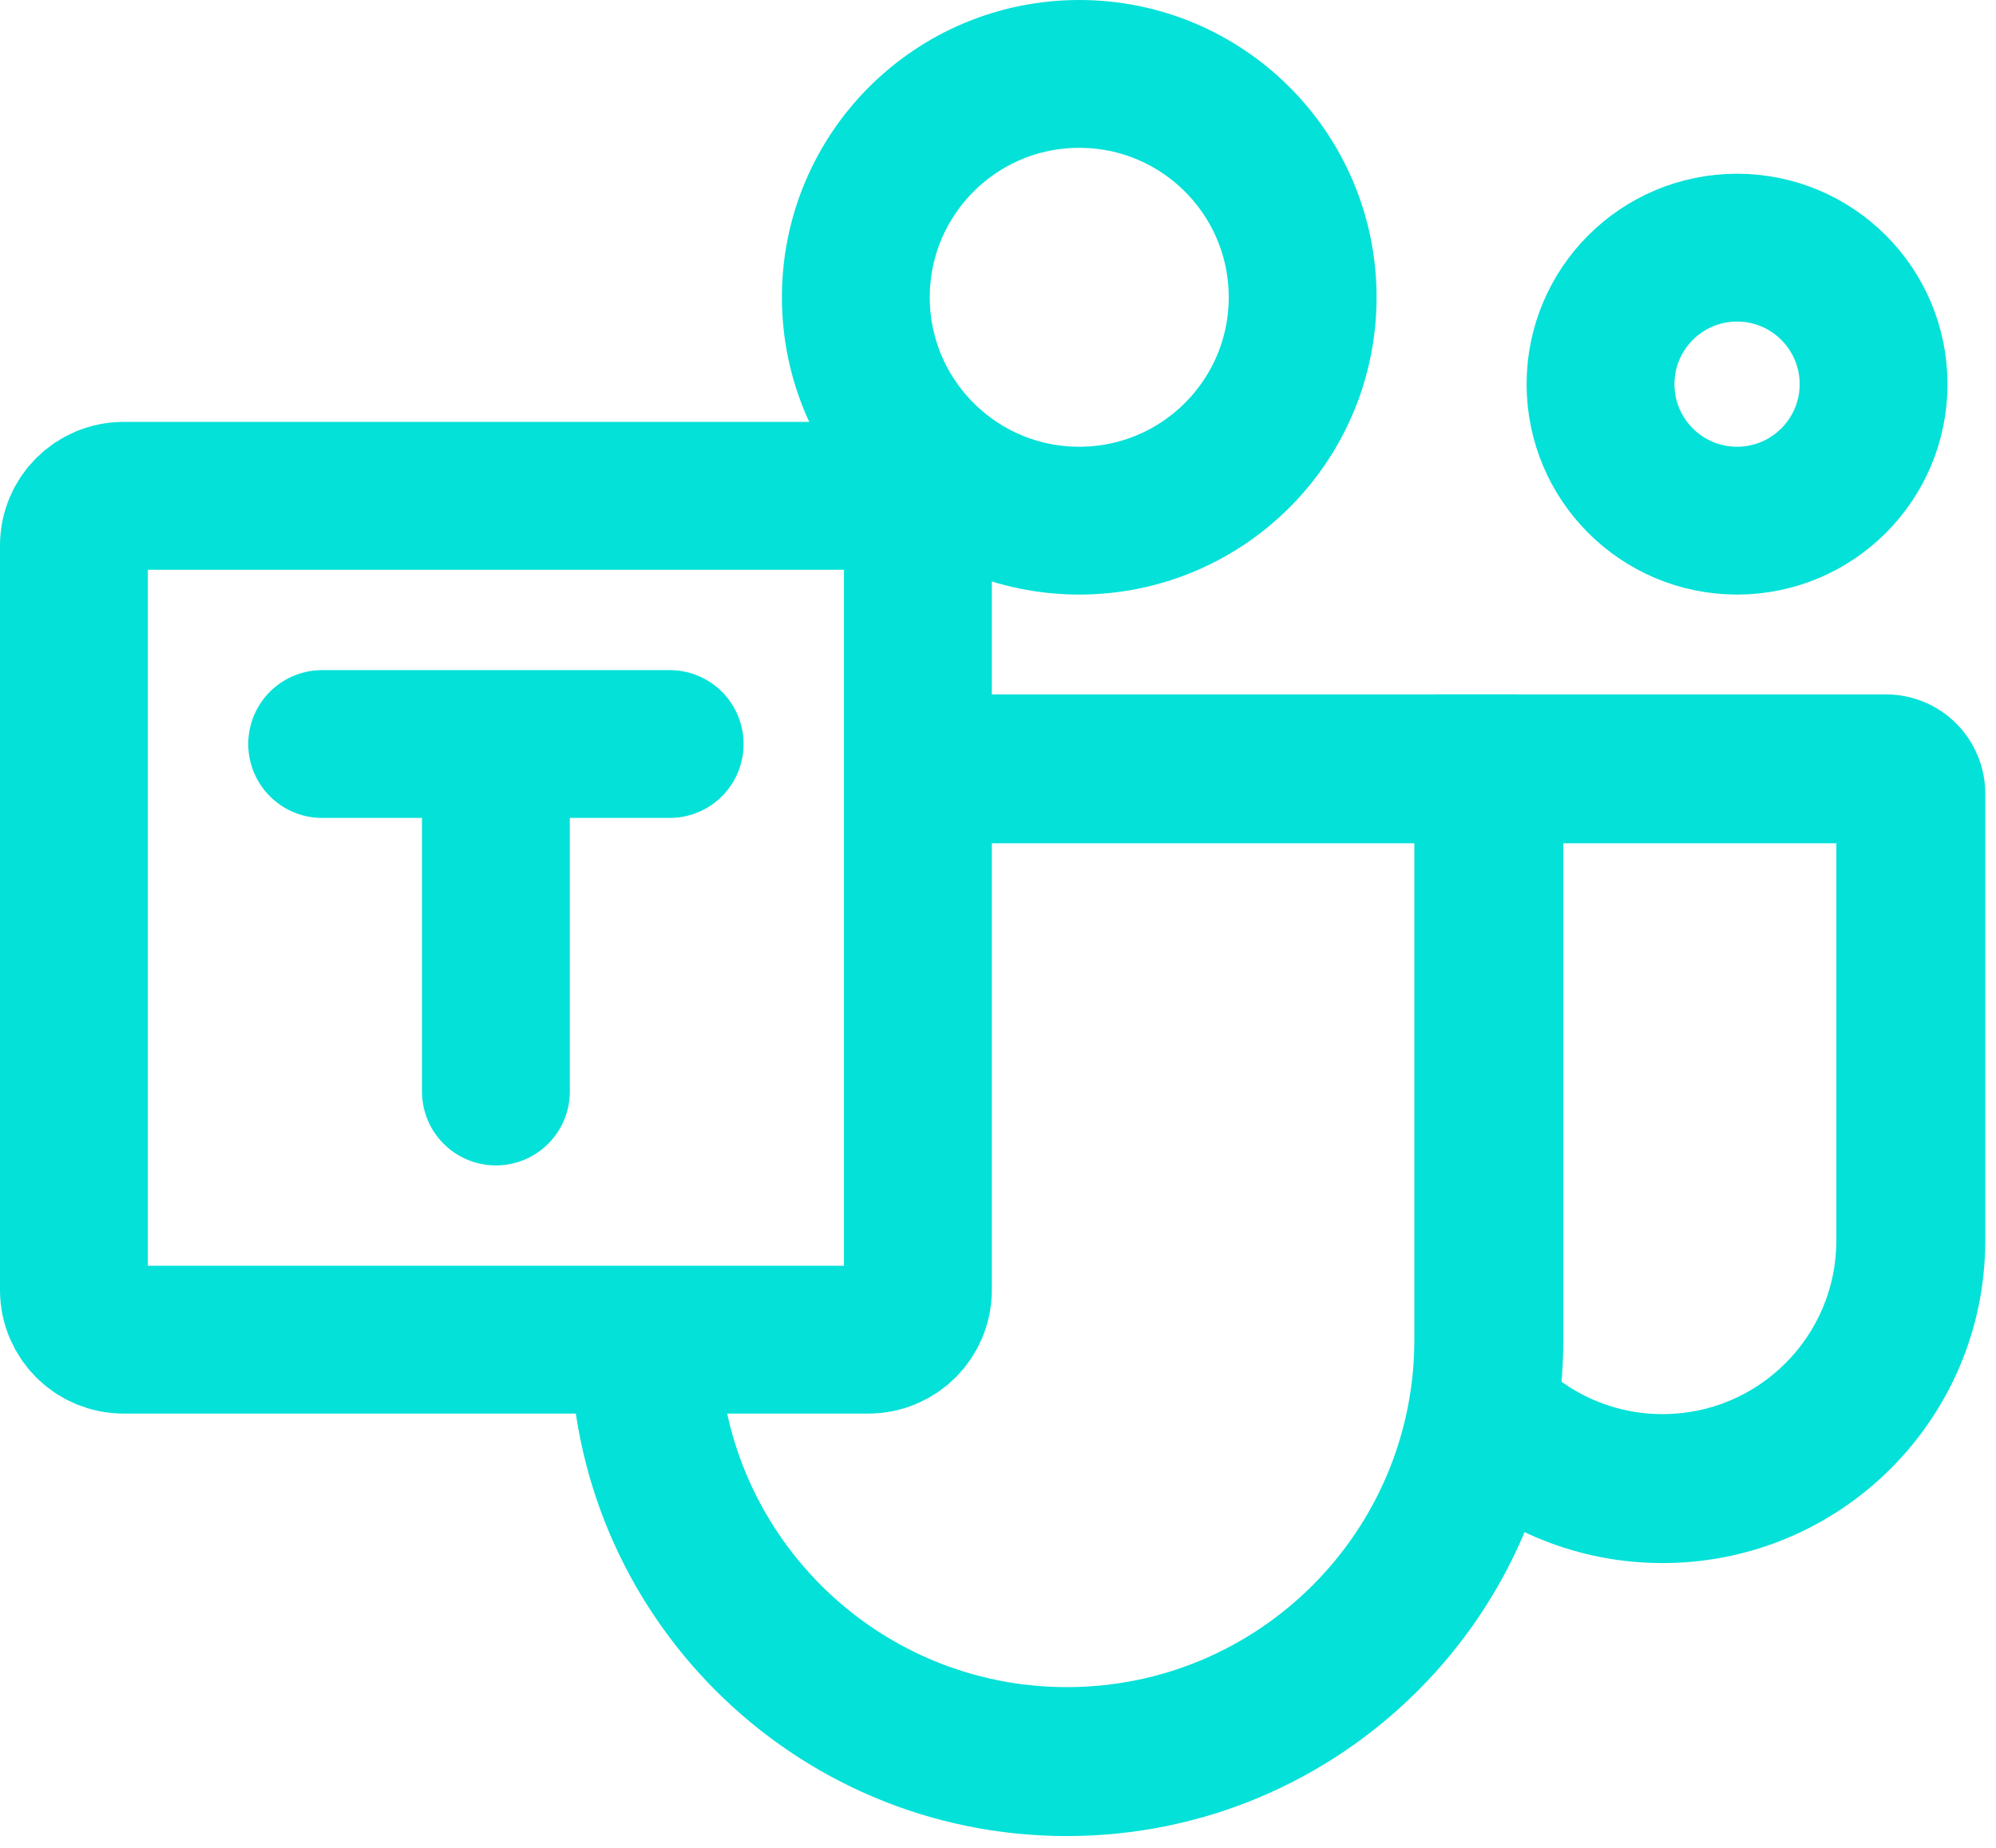
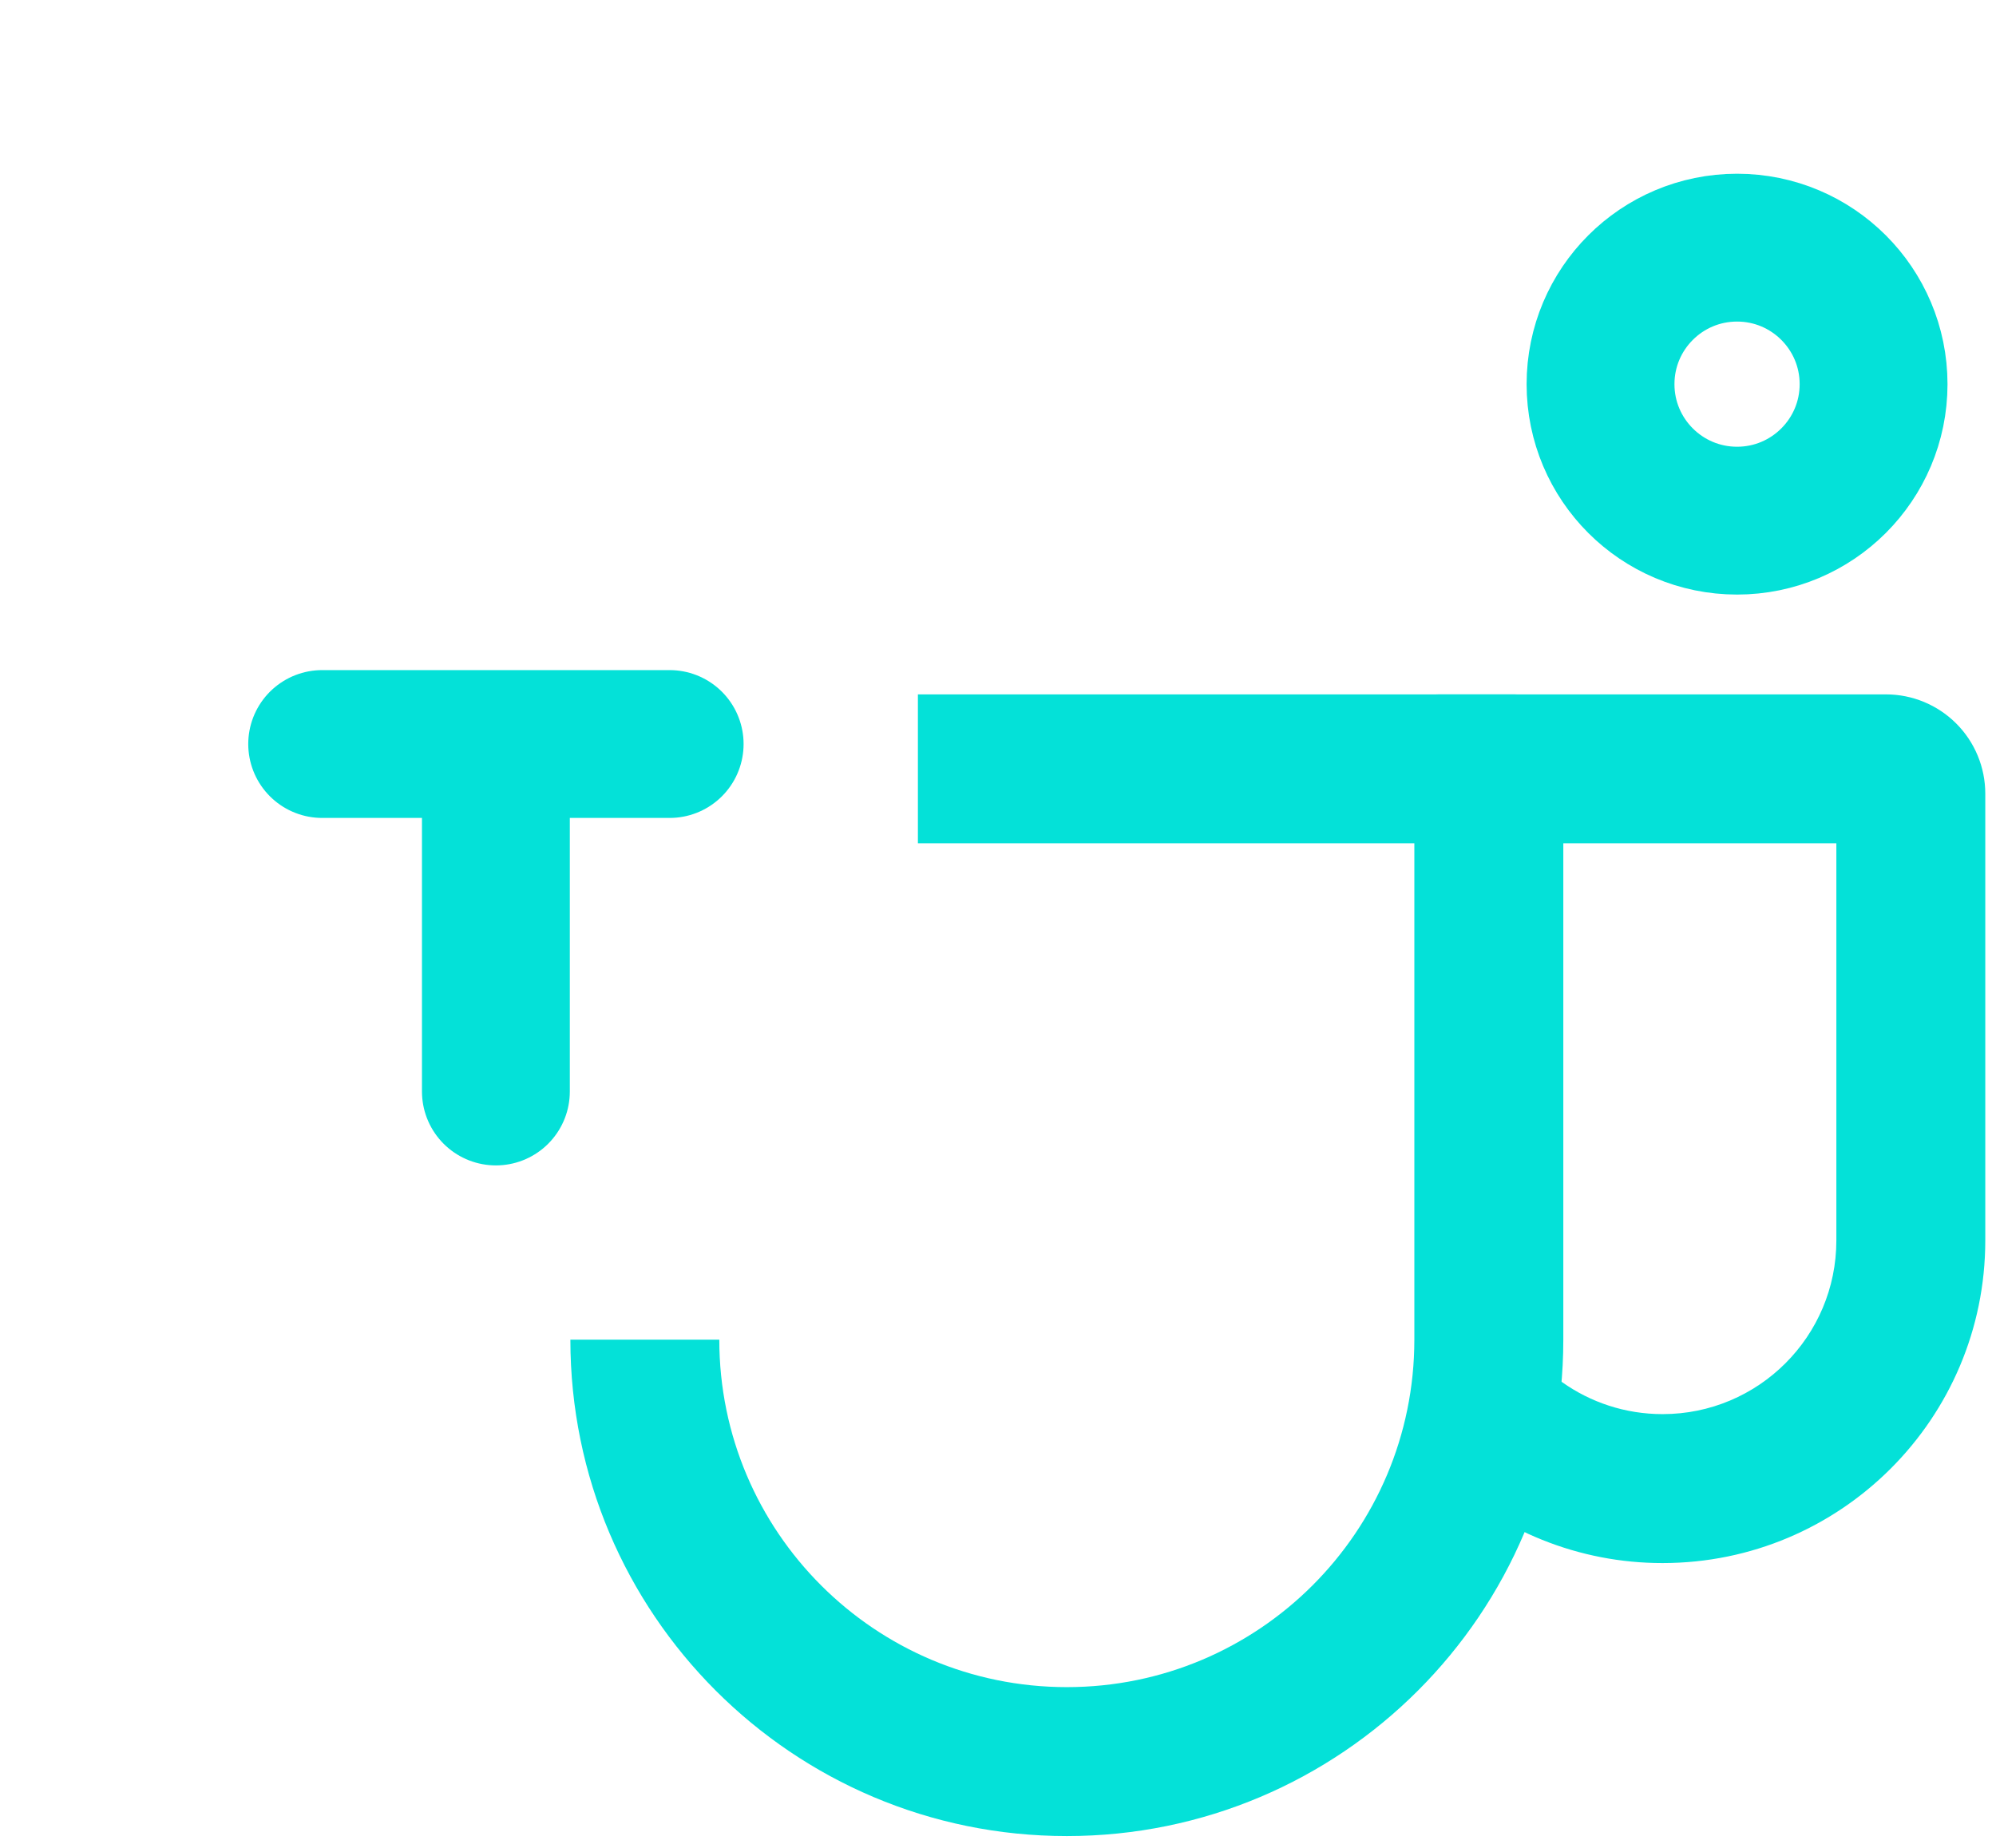
<svg xmlns="http://www.w3.org/2000/svg" width="54" height="50" viewBox="0 0 54 50" fill="none">
-   <path d="M23.49 13.416H3.343C2.601 13.416 2 14.018 2 14.76V34.906C2 35.648 2.601 36.249 3.343 36.249H23.49C24.232 36.249 24.833 35.648 24.833 34.906V14.76C24.833 14.018 24.232 13.416 23.49 13.416Z" stroke="#04E1D8" stroke-width="4" stroke-linejoin="round" />
-   <path d="M29.198 14.088C32.536 14.088 35.242 11.382 35.242 8.044C35.242 4.706 32.536 2 29.198 2C25.86 2 23.154 4.706 23.154 8.044C23.154 11.382 25.86 14.088 29.198 14.088Z" stroke="#04E1D8" stroke-width="4" />
  <path d="M46.995 14.088C49.034 14.088 50.688 12.434 50.688 10.395C50.688 8.355 49.034 6.701 46.995 6.701C44.955 6.701 43.301 8.355 43.301 10.395C43.301 12.434 44.955 14.088 46.995 14.088Z" stroke="#04E1D8" stroke-width="4" />
  <path fill-rule="evenodd" clip-rule="evenodd" d="M40.567 35.188C41.228 36.983 42.955 38.264 44.98 38.264C47.576 38.264 49.681 36.16 49.681 33.563V22.818H40.527L40.447 19.125L36.752 19.911C37 19.564 37.328 19.28 37.708 19.085C38.088 18.89 38.509 18.789 38.936 18.789H51.024C51.736 18.789 52.419 19.072 52.923 19.576C53.427 20.079 53.71 20.763 53.71 21.475V33.563C53.71 38.385 49.801 42.294 44.98 42.294C42.727 42.297 40.56 41.425 38.936 39.864L40.567 35.188Z" fill="#04E1D8" />
  <path fill-rule="evenodd" clip-rule="evenodd" d="M15.431 36.249C15.431 43.667 21.445 49.681 28.862 49.681C36.28 49.681 42.294 43.667 42.294 36.249V20.132C42.294 19.776 42.152 19.434 41.9 19.182C41.648 18.93 41.307 18.789 40.95 18.789H24.833V22.818H38.264V36.249C38.264 41.442 34.055 45.651 28.862 45.651C23.67 45.651 19.46 41.442 19.46 36.249H15.431Z" fill="#04E1D8" />
  <path d="M13.416 29.534V20.132M13.416 20.132H8.716M13.416 20.132H18.117" stroke="#04E1D8" stroke-width="4" stroke-linecap="round" />
</svg>